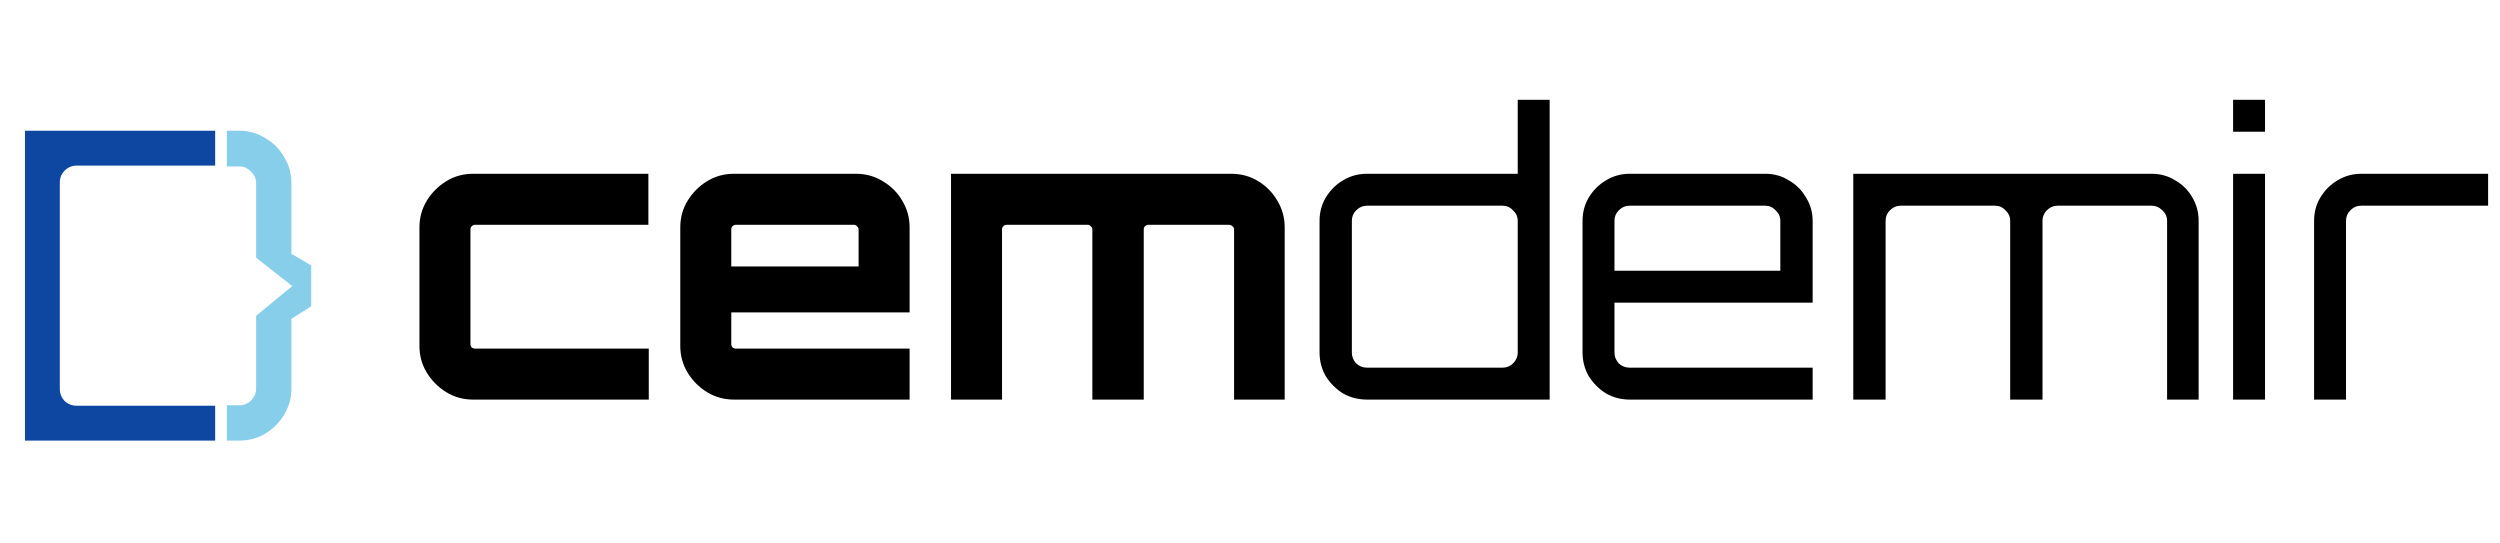
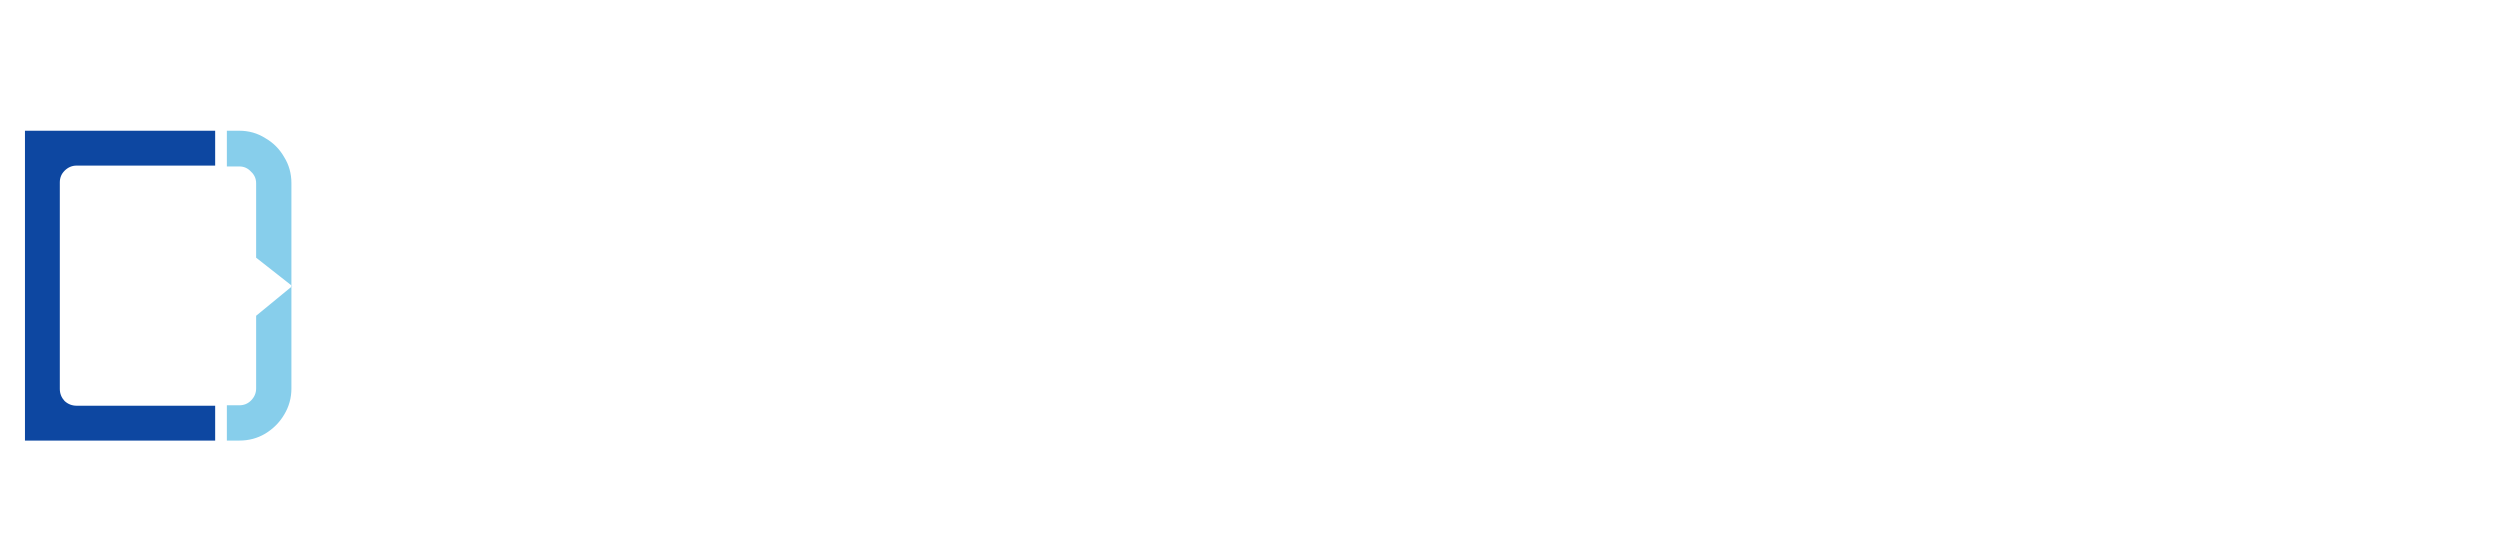
<svg xmlns="http://www.w3.org/2000/svg" width="244" height="53" viewBox="0 0 244 53" fill="none">
-   <path d="M46.182 39C45.219 39 44.345 38.759 43.56 38.278C42.775 37.797 42.141 37.163 41.66 36.378C41.179 35.593 40.938 34.719 40.938 33.756V22.204C40.938 21.241 41.179 20.367 41.66 19.582C42.141 18.797 42.775 18.163 43.56 17.682C44.345 17.201 45.219 16.96 46.182 16.96H63.282V21.938H46.372C46.245 21.938 46.131 21.989 46.03 22.09C45.954 22.166 45.916 22.267 45.916 22.394V33.566C45.916 33.693 45.954 33.807 46.03 33.908C46.131 33.984 46.245 34.022 46.372 34.022H63.32V39H46.182ZM71.639 39C70.676 39 69.802 38.759 69.017 38.278C68.232 37.797 67.598 37.163 67.117 36.378C66.636 35.593 66.395 34.719 66.395 33.756V22.204C66.395 21.241 66.636 20.367 67.117 19.582C67.598 18.797 68.232 18.163 69.017 17.682C69.802 17.201 70.676 16.96 71.639 16.96H83.533C84.496 16.96 85.37 17.201 86.155 17.682C86.966 18.163 87.599 18.797 88.055 19.582C88.536 20.367 88.777 21.241 88.777 22.204V30.488H71.373V33.566C71.373 33.693 71.411 33.807 71.487 33.908C71.588 33.984 71.702 34.022 71.829 34.022H88.777V39H71.639ZM71.373 26.004H83.799V22.394C83.799 22.267 83.748 22.166 83.647 22.09C83.571 21.989 83.47 21.938 83.343 21.938H71.829C71.702 21.938 71.588 21.989 71.487 22.09C71.411 22.166 71.373 22.267 71.373 22.394V26.004ZM92.82 39V16.96H120.142C121.13 16.96 122.016 17.201 122.802 17.682C123.587 18.163 124.208 18.797 124.664 19.582C125.145 20.367 125.386 21.241 125.386 22.204V39H120.446V22.394C120.446 22.267 120.395 22.166 120.294 22.09C120.192 21.989 120.078 21.938 119.952 21.938H112.086C111.959 21.938 111.845 21.989 111.744 22.09C111.668 22.166 111.63 22.267 111.63 22.394V39H106.614V22.394C106.614 22.267 106.563 22.166 106.462 22.09C106.386 21.989 106.284 21.938 106.158 21.938H98.254C98.127 21.938 98.013 21.989 97.912 22.09C97.836 22.166 97.798 22.267 97.798 22.394V39H92.82ZM133.424 39C132.563 39 131.777 38.797 131.068 38.392C130.384 37.961 129.827 37.404 129.396 36.72C128.991 36.011 128.788 35.238 128.788 34.402V21.558C128.788 20.722 128.991 19.962 129.396 19.278C129.827 18.569 130.384 18.011 131.068 17.606C131.777 17.175 132.563 16.96 133.424 16.96H148.13V9.74H151.246V39H133.424ZM133.424 35.884H146.648C147.053 35.884 147.395 35.745 147.674 35.466C147.978 35.162 148.13 34.807 148.13 34.402V21.558C148.13 21.153 147.978 20.811 147.674 20.532C147.395 20.228 147.053 20.076 146.648 20.076H133.424C133.019 20.076 132.664 20.228 132.36 20.532C132.081 20.811 131.942 21.153 131.942 21.558V34.402C131.942 34.807 132.081 35.162 132.36 35.466C132.664 35.745 133.019 35.884 133.424 35.884ZM159.054 39C158.218 39 157.445 38.797 156.736 38.392C156.052 37.961 155.494 37.404 155.064 36.72C154.658 36.011 154.456 35.238 154.456 34.402V21.558C154.456 20.722 154.658 19.962 155.064 19.278C155.494 18.569 156.052 18.011 156.736 17.606C157.445 17.175 158.218 16.96 159.054 16.96H172.278C173.139 16.96 173.912 17.175 174.596 17.606C175.305 18.011 175.862 18.569 176.268 19.278C176.698 19.962 176.914 20.722 176.914 21.558V29.538H157.572V34.402C157.572 34.807 157.711 35.162 157.99 35.466C158.294 35.745 158.648 35.884 159.054 35.884H176.914V39H159.054ZM157.572 26.422H173.76V21.558C173.76 21.153 173.608 20.811 173.304 20.532C173.025 20.228 172.683 20.076 172.278 20.076H159.054C158.648 20.076 158.294 20.228 157.99 20.532C157.711 20.811 157.572 21.153 157.572 21.558V26.422ZM180.88 39V16.96H209.988C210.849 16.96 211.622 17.175 212.306 17.606C213.015 18.011 213.573 18.569 213.978 19.278C214.383 19.962 214.586 20.722 214.586 21.558V39H211.508V21.558C211.508 21.153 211.356 20.811 211.052 20.532C210.748 20.228 210.393 20.076 209.988 20.076H200.83C200.425 20.076 200.07 20.228 199.766 20.532C199.487 20.811 199.348 21.153 199.348 21.558V39H196.194V21.558C196.194 21.153 196.042 20.811 195.738 20.532C195.459 20.228 195.117 20.076 194.712 20.076H185.516C185.111 20.076 184.756 20.228 184.452 20.532C184.173 20.811 184.034 21.153 184.034 21.558V39H180.88ZM217.951 39V16.96H221.067V39H217.951ZM217.951 12.856V9.74H221.067V12.856H217.951ZM225.855 39V21.558C225.855 20.722 226.058 19.962 226.463 19.278C226.894 18.569 227.451 18.011 228.135 17.606C228.844 17.175 229.617 16.96 230.453 16.96H242.841V20.076H230.453C230.048 20.076 229.693 20.228 229.389 20.532C229.11 20.811 228.971 21.153 228.971 21.558V39H225.855Z" fill="black" />
  <g clip-path="url(#clip0_4_27)">
    <path d="M2.436 43V12.76H27.636C28.56 12.76 29.4 12.984 30.156 13.432C30.94 13.88 31.556 14.496 32.004 15.28C32.452 16.036 32.676 16.876 32.676 17.8V37.96C32.676 38.884 32.452 39.738 32.004 40.522C31.556 41.278 30.94 41.88 30.156 42.328C29.4 42.776 28.56 43 27.636 43H2.436ZM7.476 39.598H27.636C28.084 39.598 28.462 39.444 28.77 39.136C29.106 38.8 29.274 38.408 29.274 37.96V17.8C29.274 17.352 29.106 16.974 28.77 16.666C28.462 16.33 28.084 16.162 27.636 16.162H7.476C7.028 16.162 6.636 16.33 6.3 16.666C5.992 16.974 5.838 17.352 5.838 17.8V37.96C5.838 38.408 5.992 38.8 6.3 39.136C6.636 39.444 7.028 39.598 7.476 39.598Z" fill="#0D47A1" />
  </g>
-   <path d="M22.142 43V39.556H23.36C23.808 39.556 24.186 39.402 24.494 39.094C24.83 38.758 24.998 38.366 24.998 37.918V30.82L28.526 27.922L24.998 25.15V17.884C24.998 17.436 24.83 17.058 24.494 16.75C24.186 16.414 23.808 16.246 23.36 16.246H22.142V12.76H23.36C24.284 12.76 25.124 12.998 25.88 13.474C26.664 13.922 27.28 14.538 27.728 15.322C28.204 16.078 28.442 16.932 28.442 17.884V24.772L30.374 25.906V29.896L28.442 31.114V37.918C28.442 38.842 28.204 39.696 27.728 40.48C27.28 41.236 26.664 41.852 25.88 42.328C25.124 42.776 24.284 43 23.36 43H22.142Z" fill="#87CEEB" />
+   <path d="M22.142 43V39.556H23.36C23.808 39.556 24.186 39.402 24.494 39.094C24.83 38.758 24.998 38.366 24.998 37.918V30.82L28.526 27.922L24.998 25.15V17.884C24.998 17.436 24.83 17.058 24.494 16.75C24.186 16.414 23.808 16.246 23.36 16.246H22.142V12.76H23.36C24.284 12.76 25.124 12.998 25.88 13.474C26.664 13.922 27.28 14.538 27.728 15.322C28.204 16.078 28.442 16.932 28.442 17.884V24.772V29.896L28.442 31.114V37.918C28.442 38.842 28.204 39.696 27.728 40.48C27.28 41.236 26.664 41.852 25.88 42.328C25.124 42.776 24.284 43 23.36 43H22.142Z" fill="#87CEEB" />
  <defs>
    <clipPath id="clip0_4_27">
      <rect width="21" height="53" fill="white" />
    </clipPath>
  </defs>
</svg>